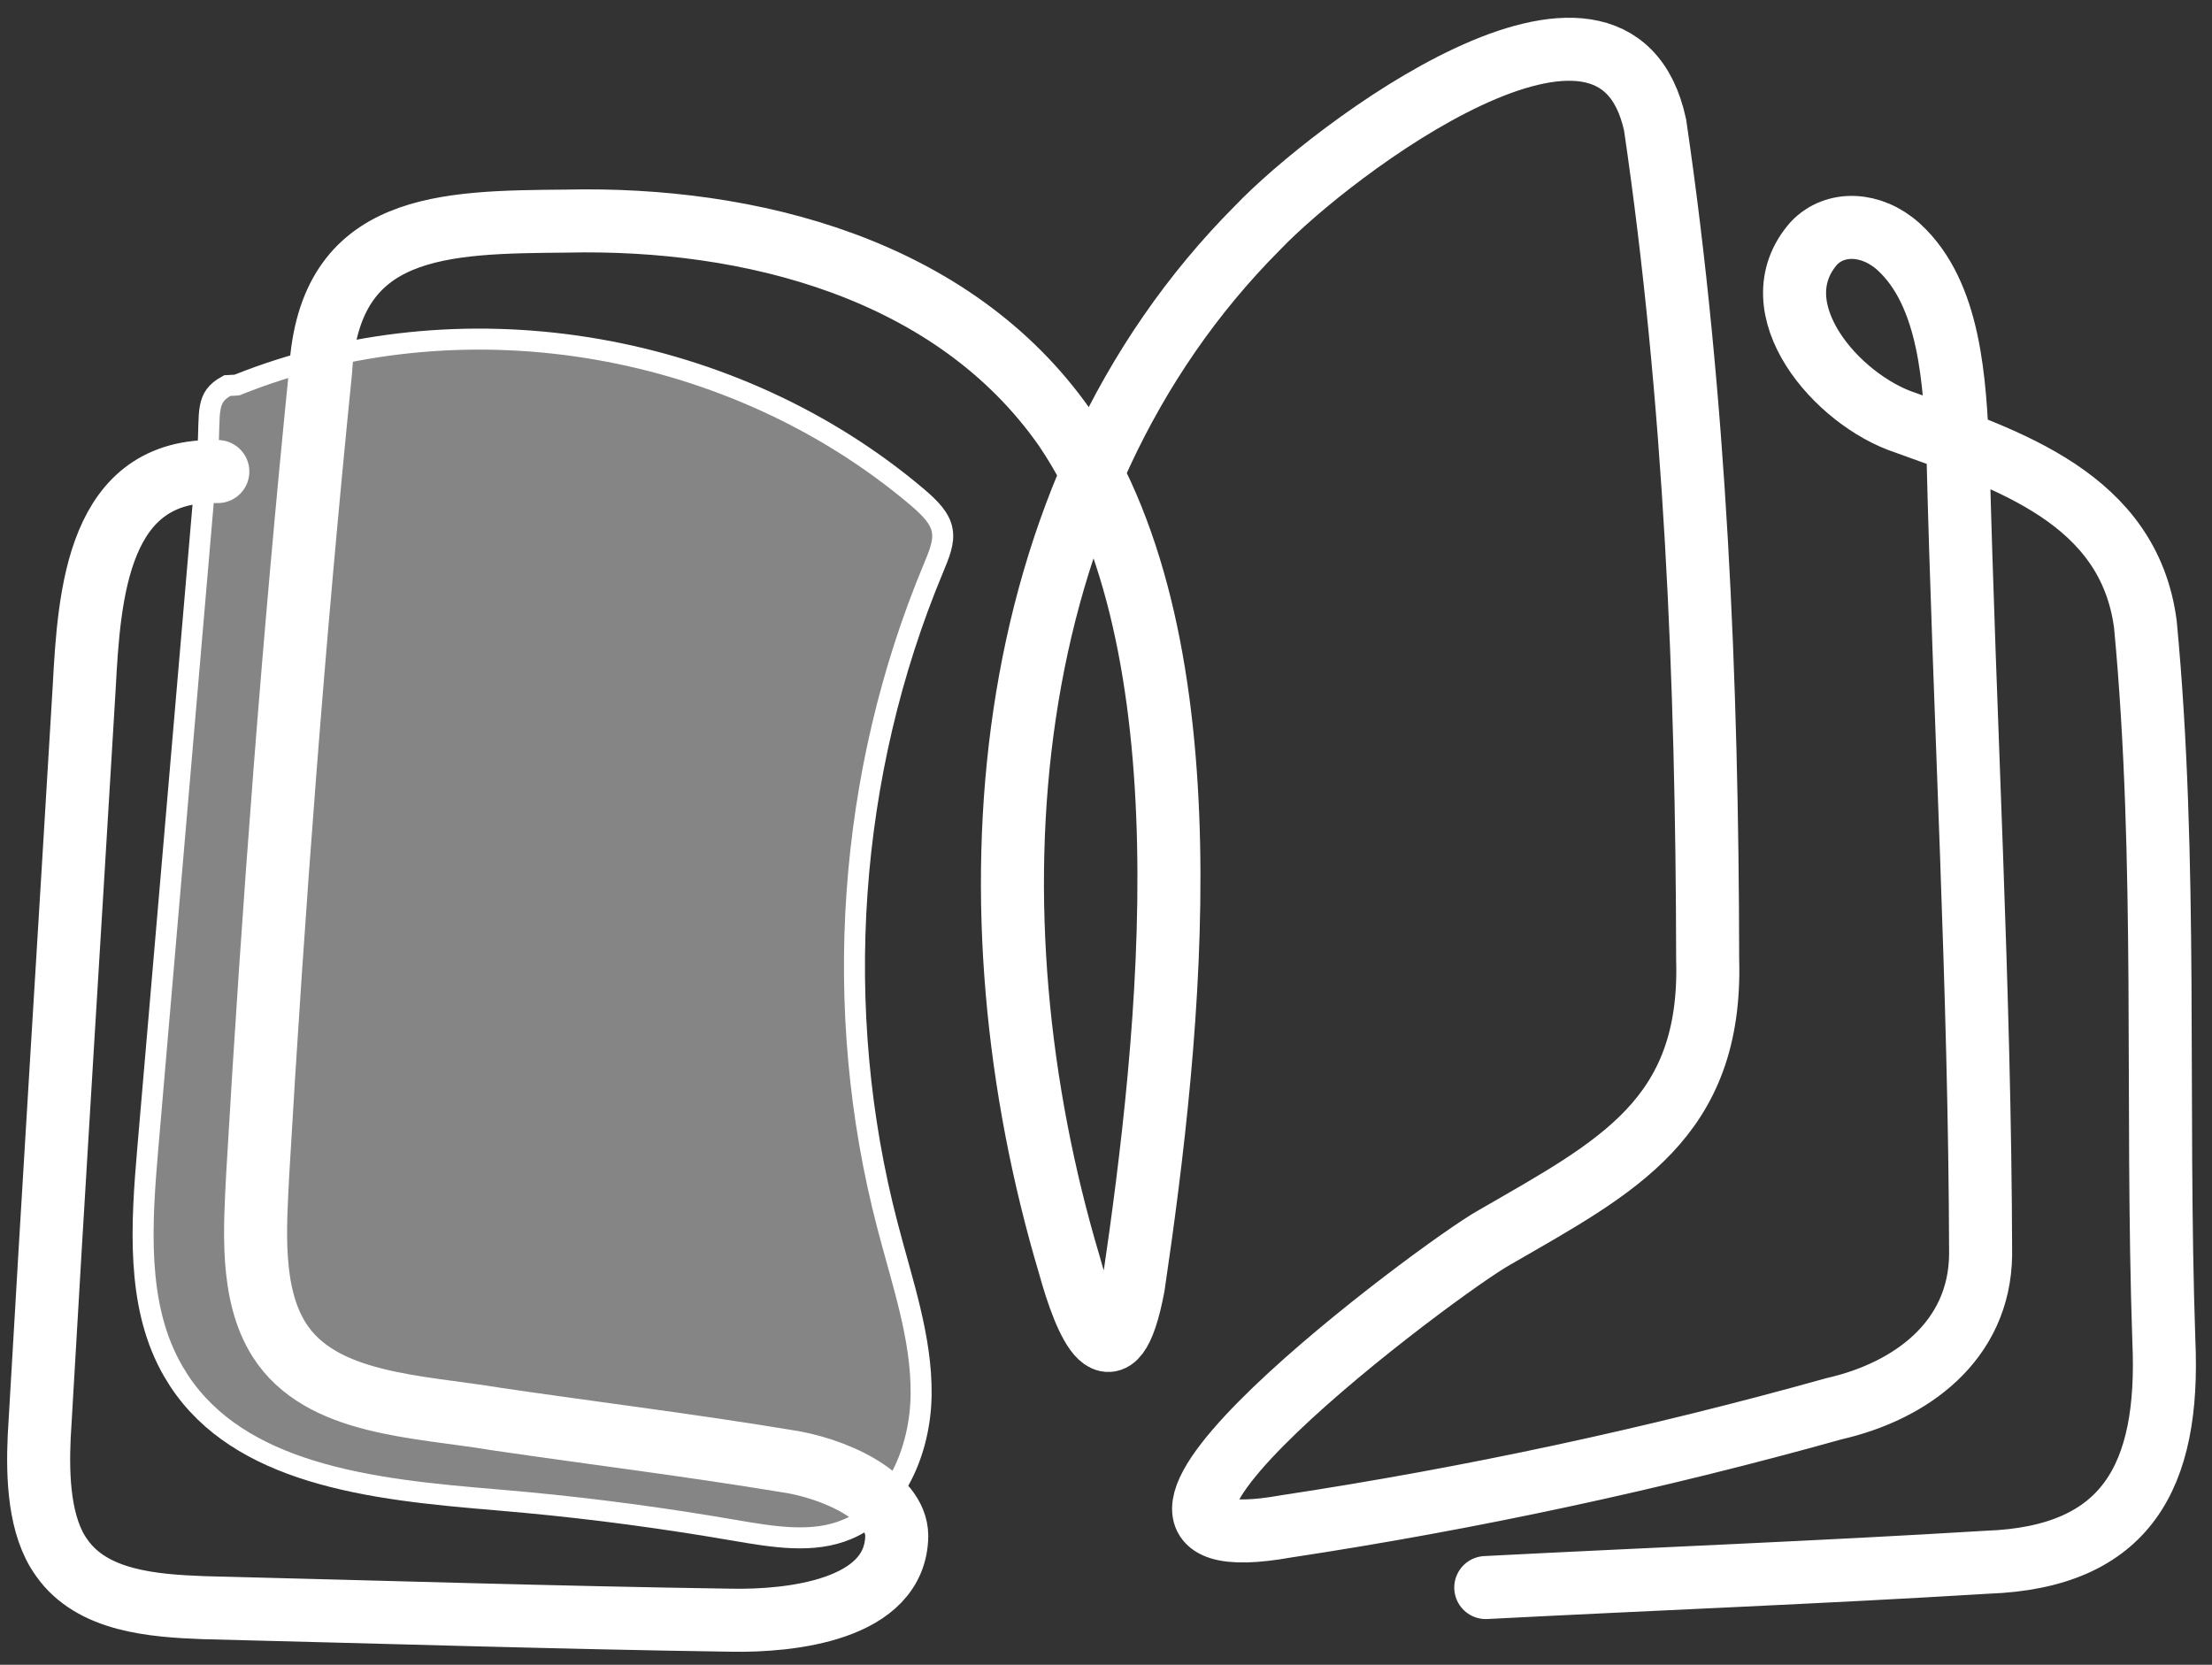
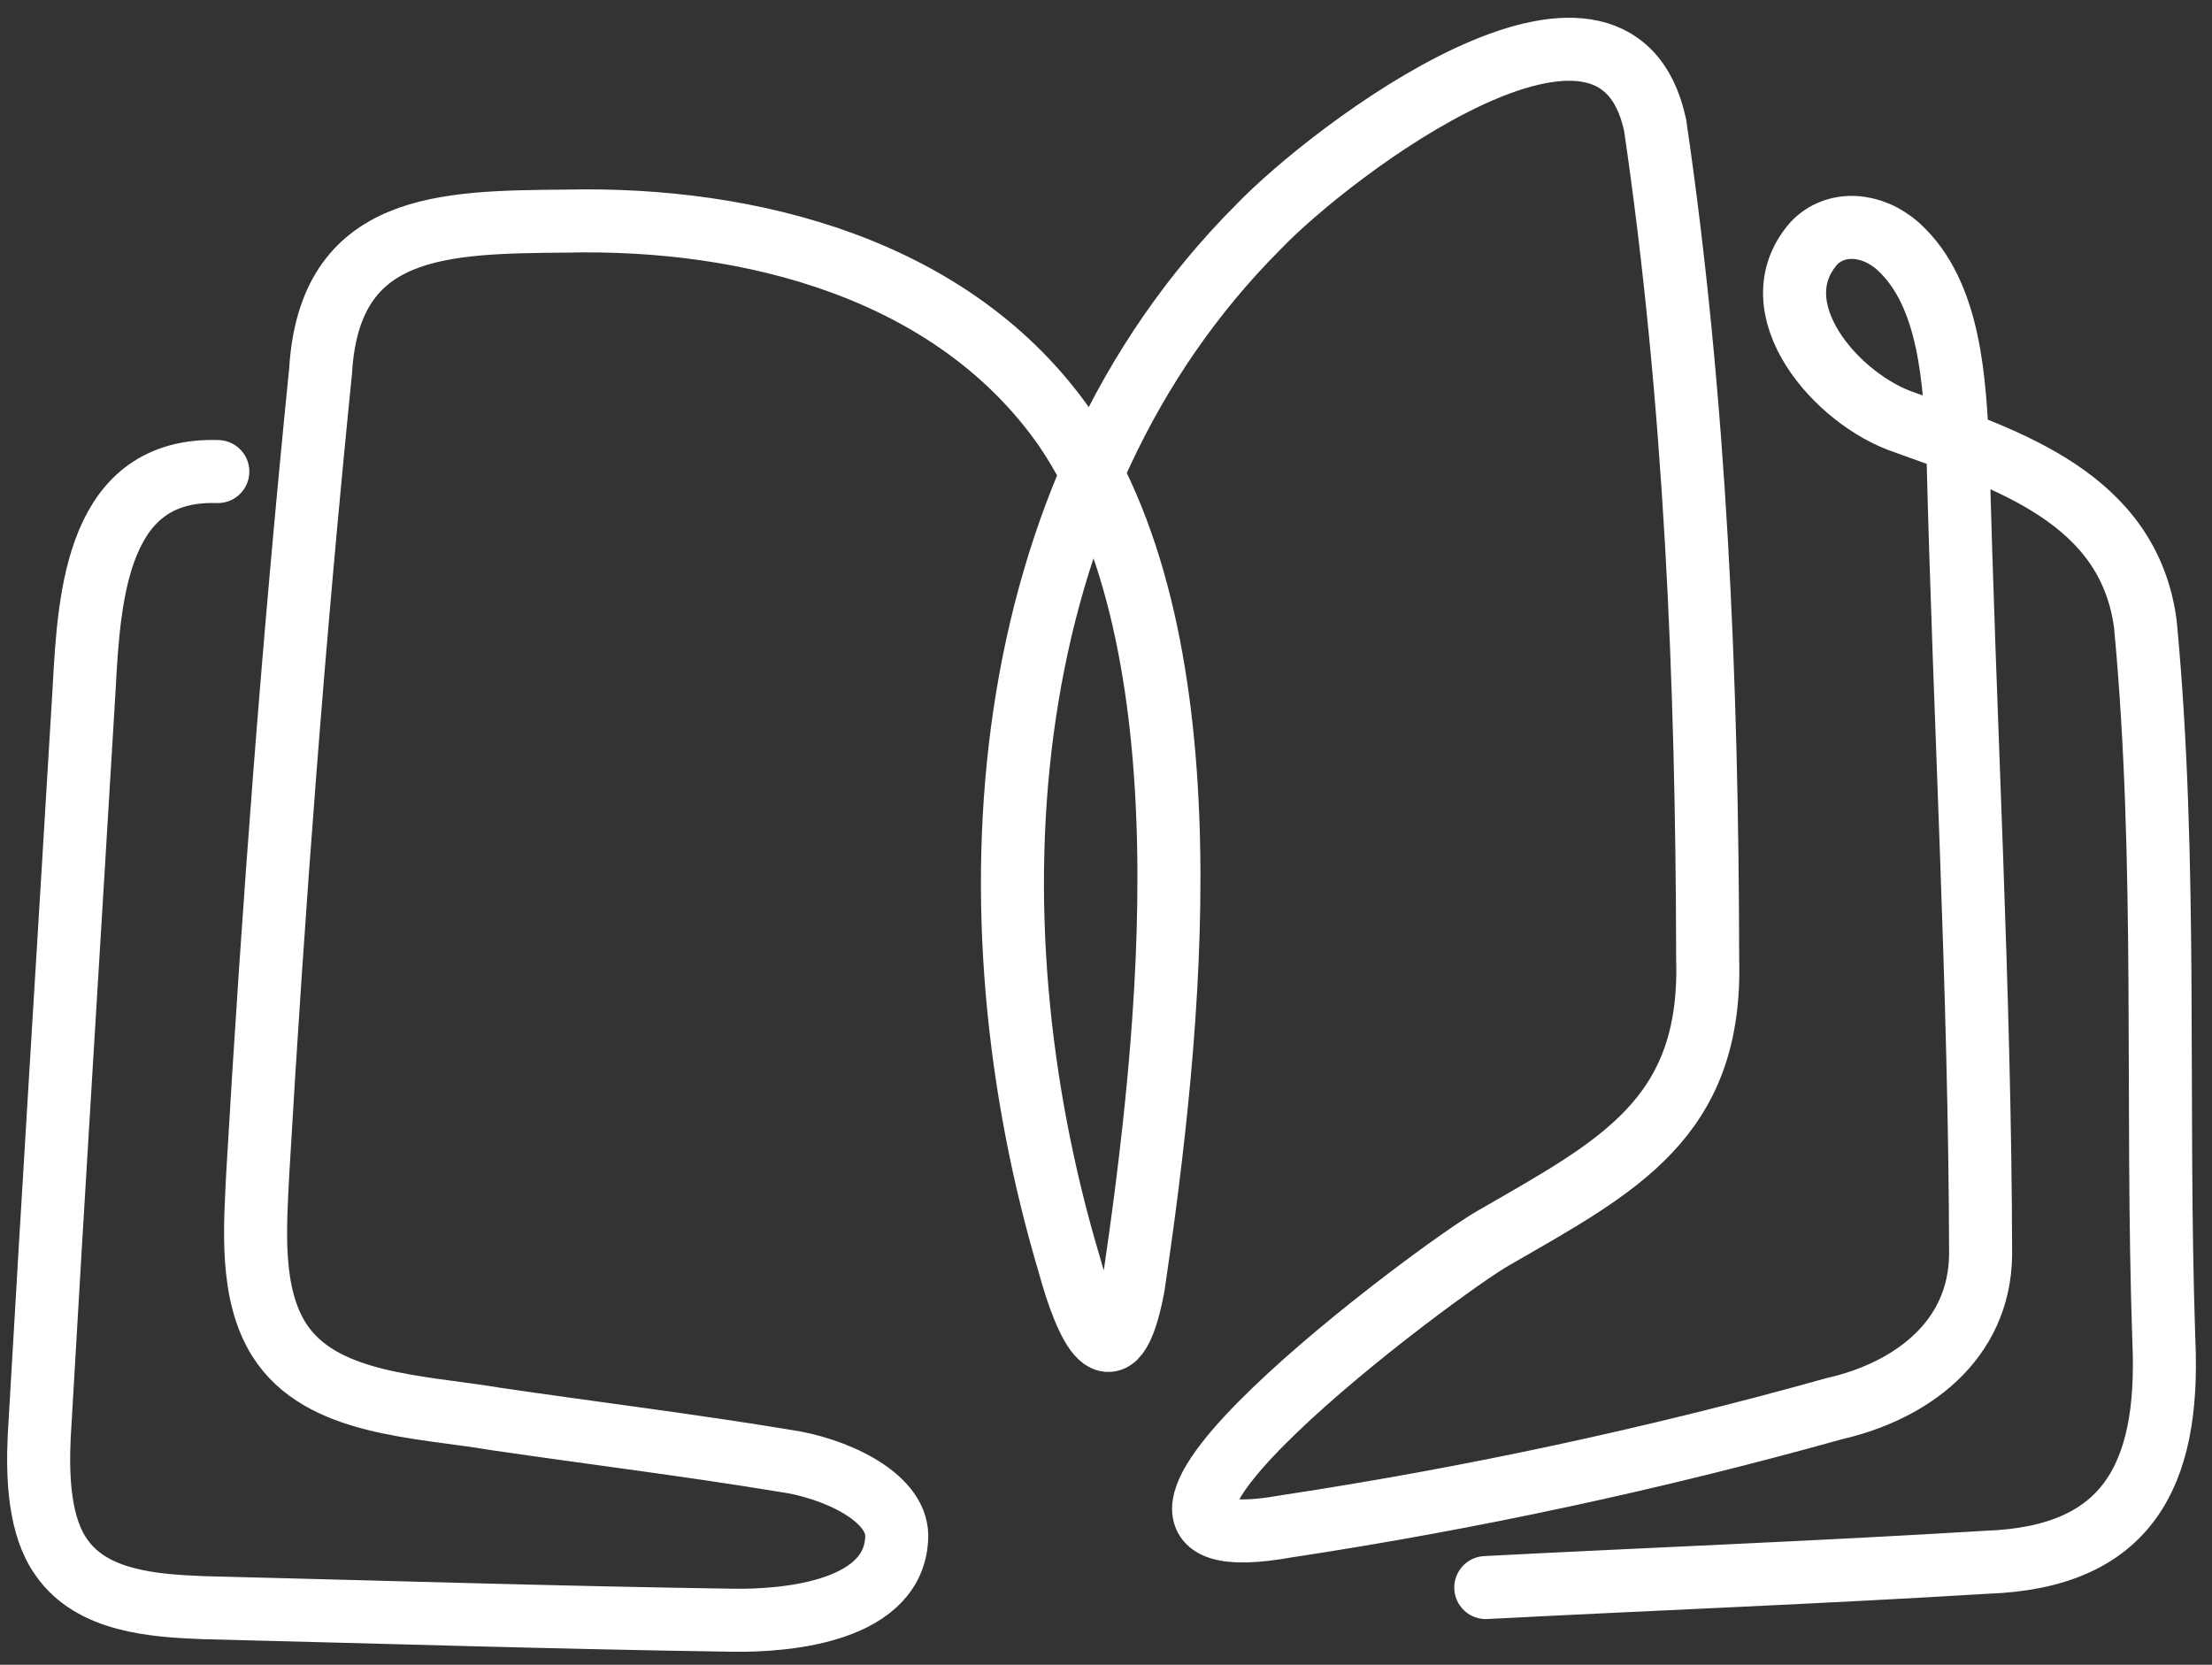
<svg xmlns="http://www.w3.org/2000/svg" width="93" height="70" viewBox="0 0 93 70" fill="none">
  <rect x="0" y="0" width="93" height="70" fill="#333333" stroke="none" />
-   <path d="M10.028 16.164C19.295 12.474 30.419 14.246 38.206 20.605L38.574 20.911C39.116 21.376 39.532 21.798 39.617 22.318V22.322C39.697 22.79 39.499 23.281 39.247 23.887C35.632 32.533 34.936 42.436 37.31 51.523C37.942 53.958 38.753 56.25 38.727 58.637C38.702 61.014 37.619 63.461 35.632 64.301H35.63C34.191 64.913 32.536 64.632 30.816 64.336H30.815C27.937 63.841 25.037 63.45 22.129 63.177L20.883 63.066C18.287 62.848 15.517 62.596 13.065 61.837C10.774 61.128 8.806 59.989 7.532 58.062L7.287 57.665L7.146 57.411C5.738 54.766 5.938 51.49 6.214 48.285C6.634 43.397 7.054 38.507 7.474 33.616C7.893 28.727 8.313 23.837 8.732 18.949C8.767 18.561 8.771 18.206 8.779 17.904C8.787 17.594 8.799 17.348 8.84 17.133C8.879 16.926 8.942 16.764 9.046 16.623C9.145 16.489 9.299 16.351 9.551 16.214L9.89 16.195L9.961 16.19L10.028 16.164Z" fill="white" fill-opacity="0.4" stroke="white" stroke-width="0.883" />
  <path d="M9.158 19.828C4.113 19.664 3.751 24.93 3.539 28.922C2.912 39.417 2.249 49.929 1.648 60.415C1.569 62.116 1.648 64.198 2.594 65.499C3.875 67.336 6.454 67.517 8.539 67.599C15.943 67.781 23.355 68.018 30.759 68.127C33.206 68.172 37.659 67.718 37.703 64.58C37.694 62.898 35.026 61.706 32.994 61.424C28.983 60.761 24.901 60.26 20.873 59.669C17.577 59.114 13.478 59.096 11.729 56.323C10.51 54.377 10.722 51.639 10.836 49.357C11.49 38.098 12.347 26.812 13.478 15.608C13.849 9.361 18.646 9.343 23.823 9.297C31.51 9.124 40.088 11.271 44.788 18.018C50.981 27.203 49.223 43.409 47.651 54.076C46.829 58.423 45.645 55.686 44.956 53.176C40.548 38.38 41.714 20.756 52.898 9.552C55.947 6.36 67.865 -2.698 69.587 5.259C71.284 16.818 71.778 28.631 71.796 40.335C71.99 47.047 67.988 49.056 62.82 52.039C60.567 53.294 43.383 66.09 54.082 64.18C61.822 63.007 69.543 61.352 77.115 59.233C80.313 58.505 83.228 56.414 83.272 52.758C83.246 41.517 82.592 30.241 82.318 19C82.177 16.09 82.018 12.371 79.818 10.37C78.687 9.352 77.159 9.288 76.266 10.225C73.872 12.944 77.229 16.827 80.109 17.773C84.421 19.328 89.501 20.947 90.199 26.248C91.144 36.225 90.632 46.355 90.976 56.386C91.232 62.088 89.404 65.48 83.546 65.689C76.531 66.117 69.49 66.39 62.467 66.754" stroke="white" stroke-width="2.65" stroke-miterlimit="10" stroke-linecap="round" />
</svg>